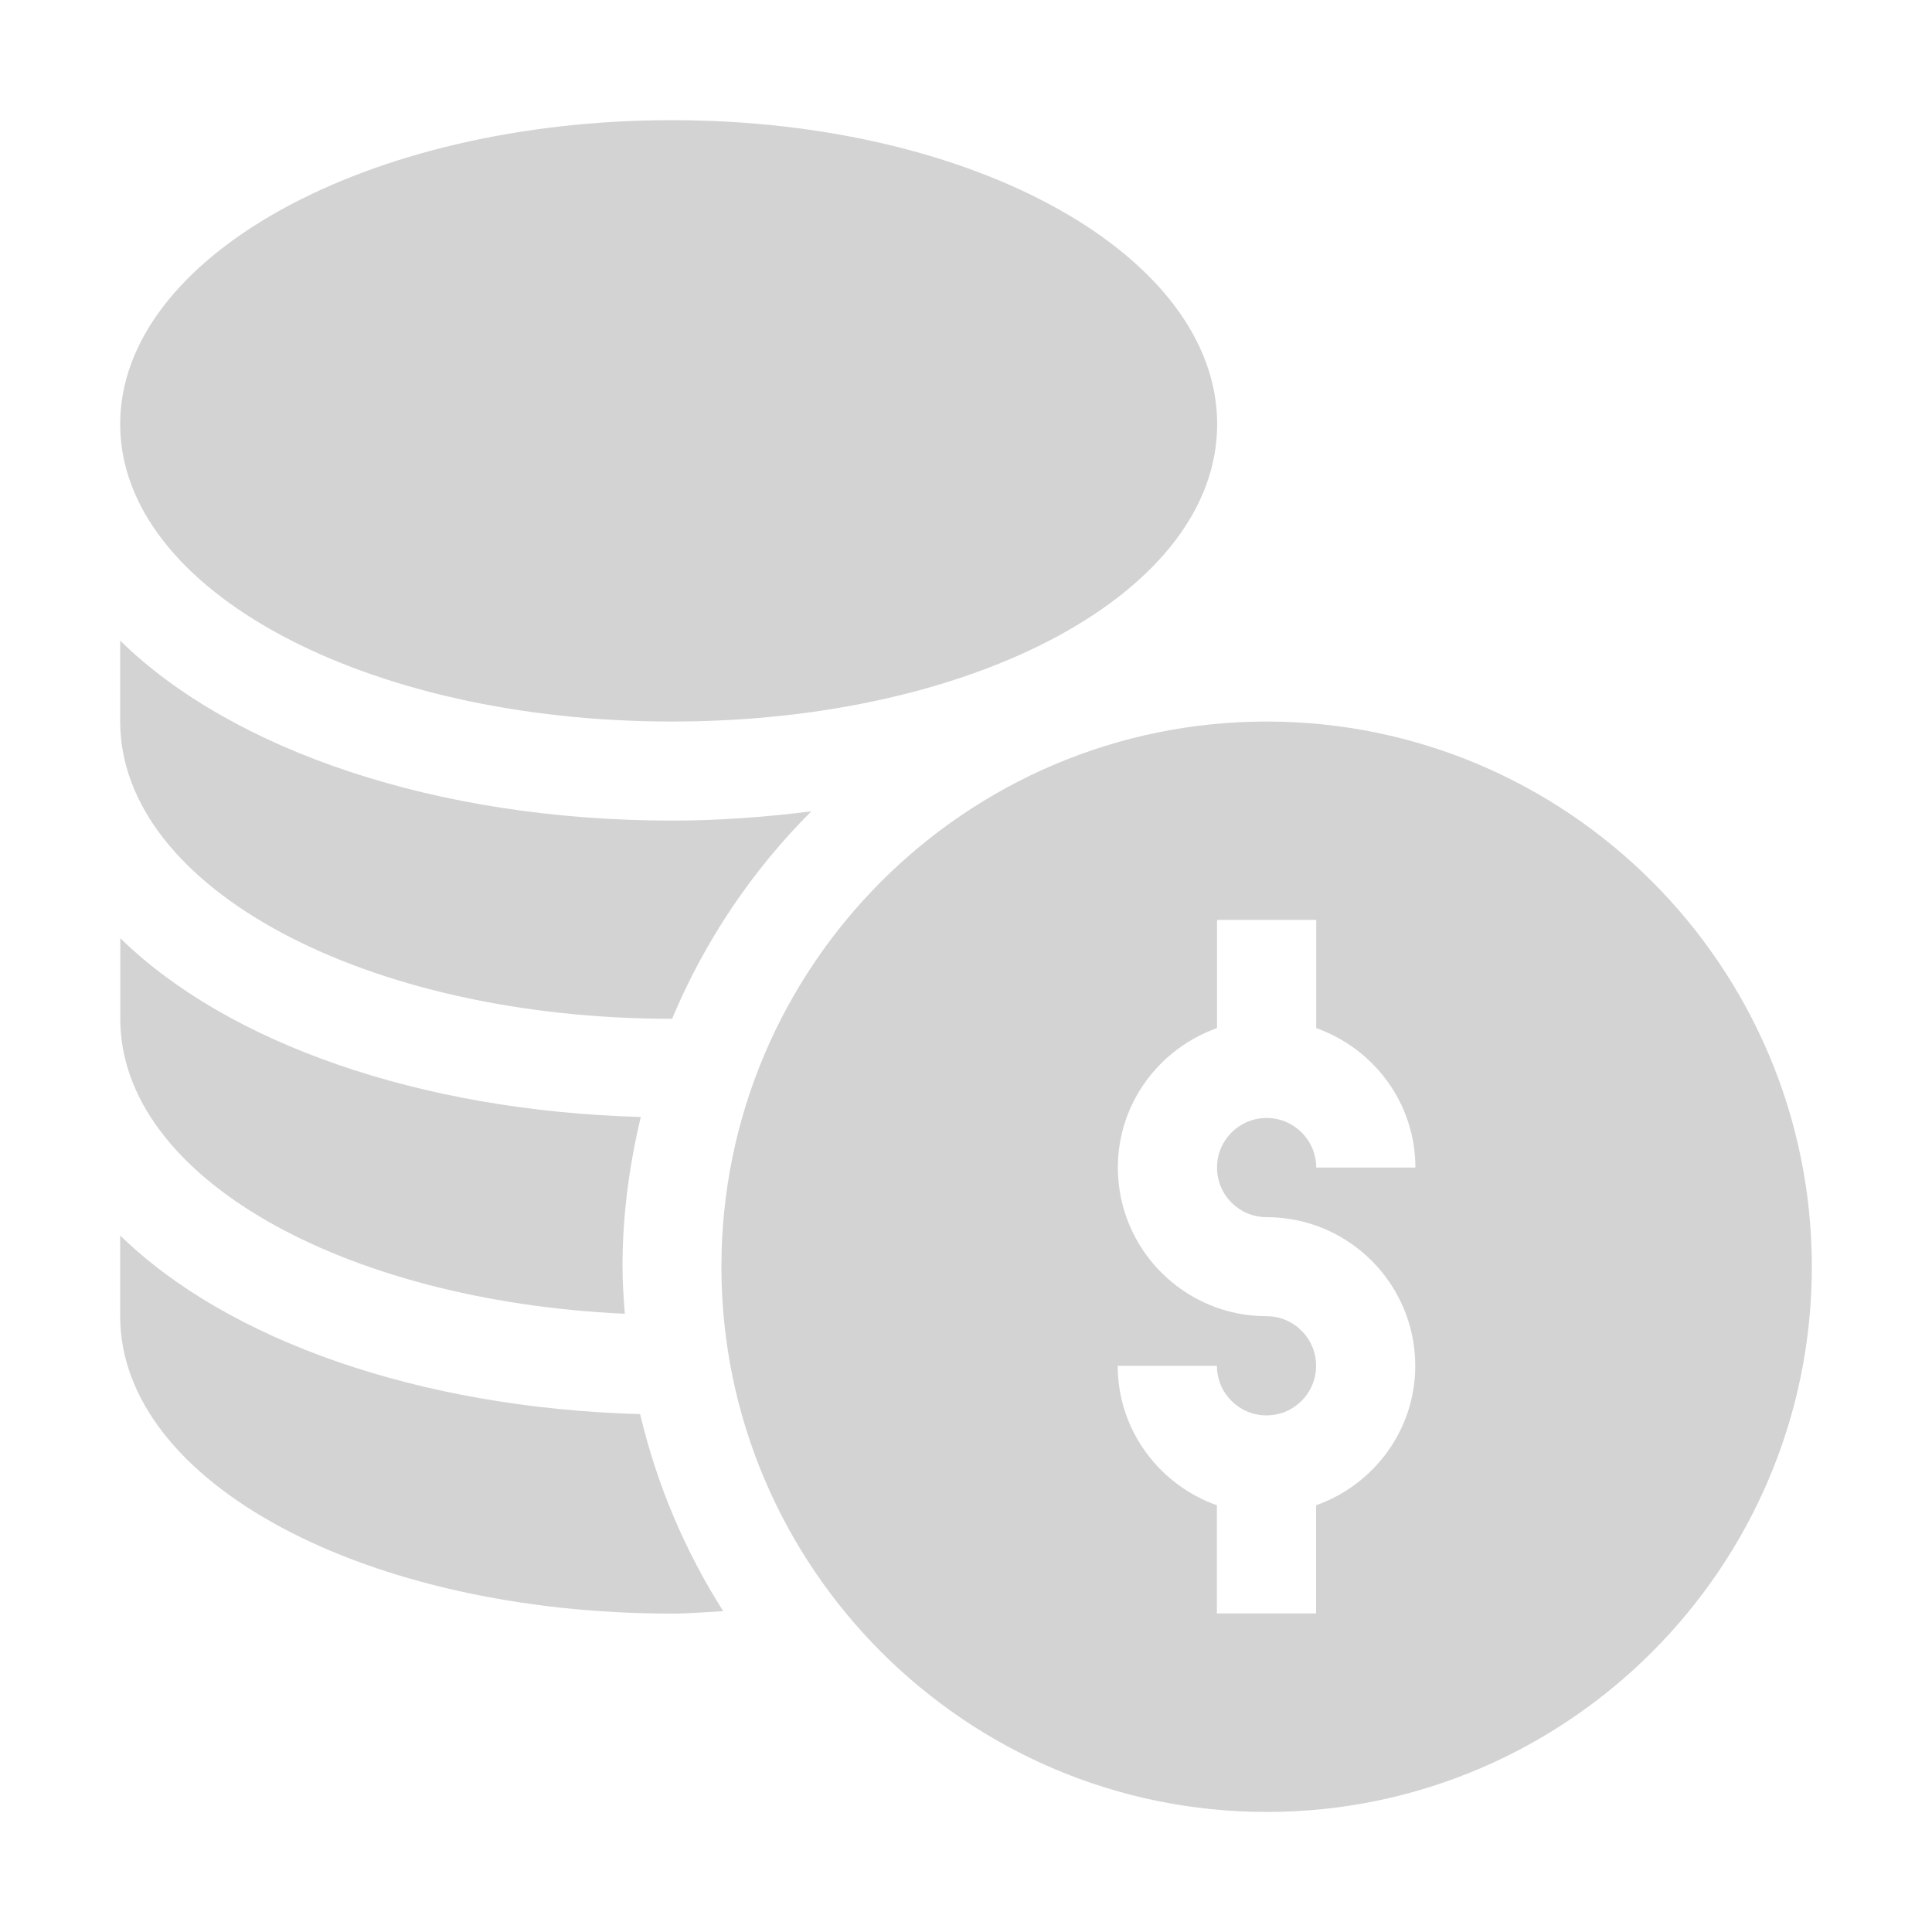
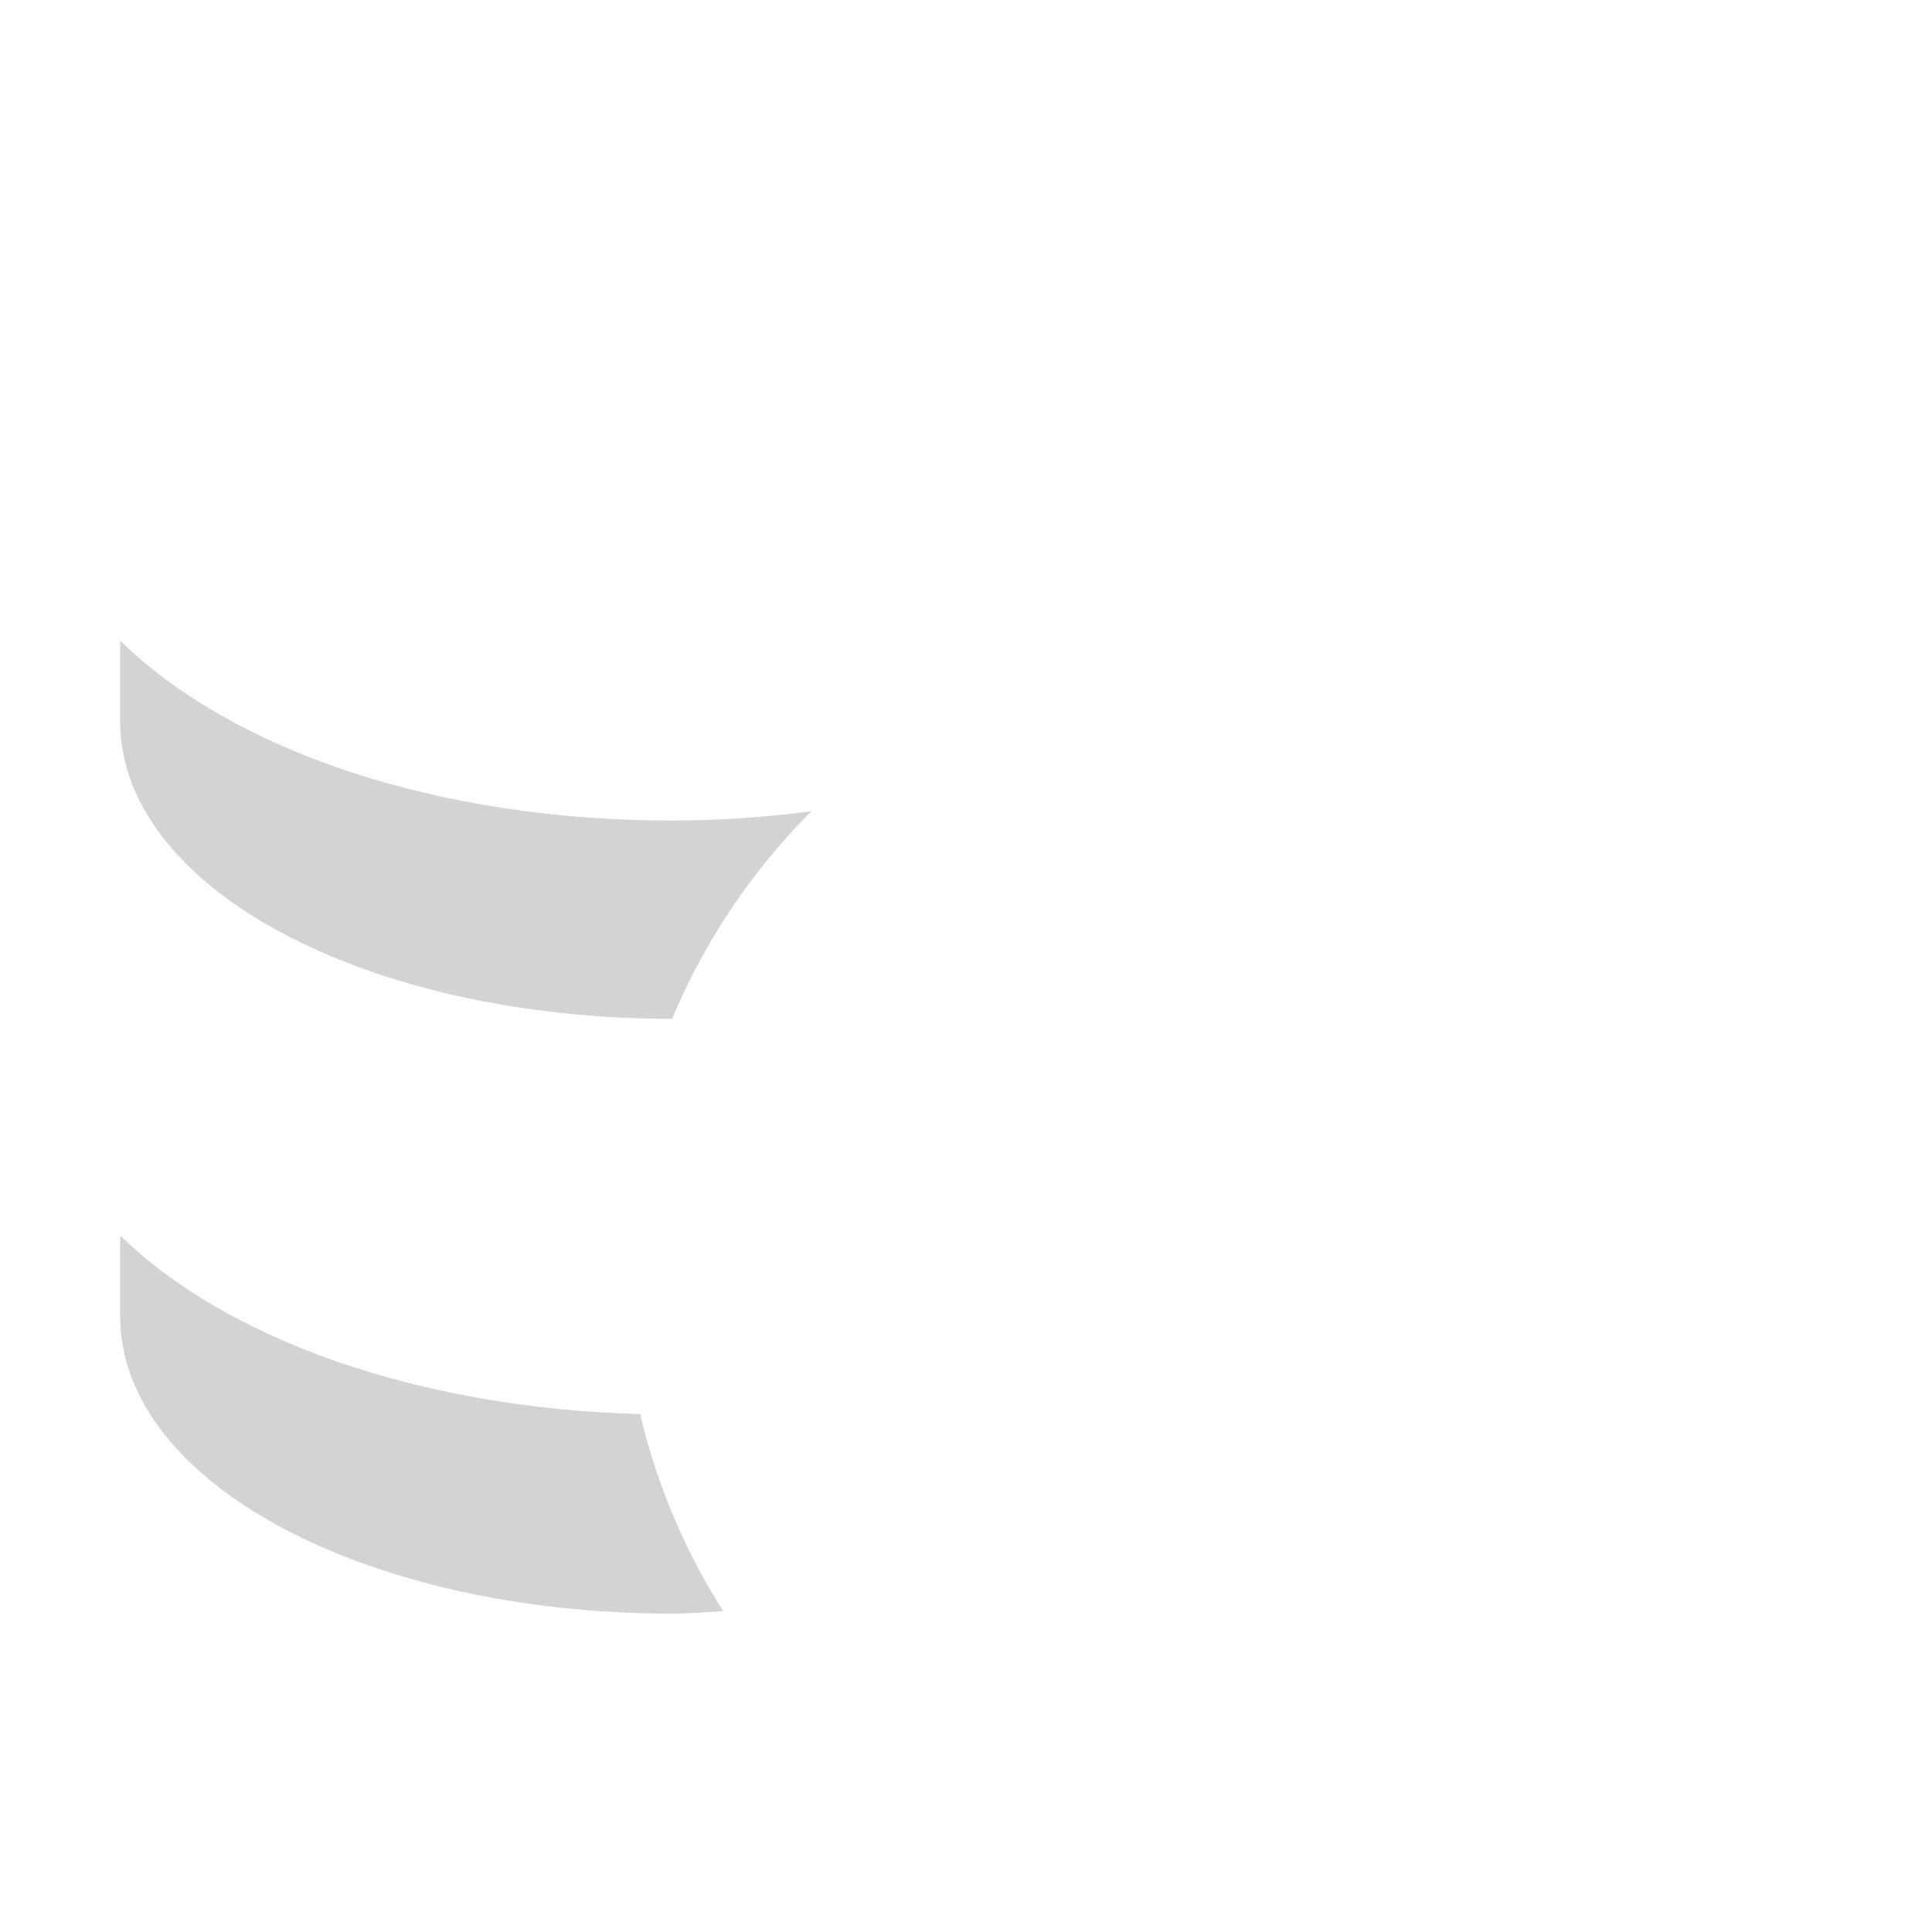
<svg xmlns="http://www.w3.org/2000/svg" id="Layer_1" data-name="Layer 1" viewBox="0 0 150 150">
  <defs>
    <style>
      .cls-1 {
        fill: #d3d3d3;
      }
    </style>
  </defs>
-   <path class="cls-1" d="M98.34,56.02c-23.34,0-42.33,18.99-42.33,42.33s18.99,42.33,42.33,42.33,42.33-18.99,42.33-42.33-18.99-42.33-42.33-42.33ZM98.34,94.5c6.37,0,11.54,5.18,11.54,11.54,0,5.01-3.23,9.24-7.7,10.83v8.4h-7.7v-8.4c-4.47-1.59-7.7-5.82-7.7-10.83h7.7c0,2.12,1.72,3.85,3.85,3.85s3.85-1.72,3.85-3.85-1.72-3.85-3.85-3.85c-6.37,0-11.54-5.18-11.54-11.54,0-5.01,3.23-9.24,7.7-10.83v-8.4h7.7v8.4c4.47,1.59,7.7,5.82,7.7,10.83h-7.7c0-2.12-1.72-3.85-3.85-3.85s-3.85,1.72-3.85,3.85,1.72,3.85,3.85,3.85Z" />
-   <path class="cls-1" d="M52.17,56.02c23.73,0,42.33-10.14,42.33-23.09s-18.59-23.6-42.33-23.6S9.33,19.98,9.33,32.93s19.11,23.09,42.84,23.09Z" />
  <path class="cls-1" d="M9.33,95.92v6.27c0,12.95,19.11,23.09,42.84,23.09,1.35,0,2.65-.12,3.98-.19-2.95-4.64-5.15-9.79-6.45-15.3-17.16-.47-32.07-5.75-40.37-13.87Z" />
-   <path class="cls-1" d="M48.51,102c-.09-1.21-.18-2.42-.18-3.65,0-4.01.53-7.89,1.42-11.63-17.18-.47-32.1-5.74-40.41-13.88v6.27c0,12.26,17.25,21.89,39.18,22.89Z" />
  <path class="cls-1" d="M52.17,79.1s0,0,.01,0c2.54-6.07,6.23-11.53,10.81-16.11-3.48.44-7.07.72-10.82.72-18.27,0-34.14-5.45-42.84-13.97v6.27c0,12.95,19.11,23.09,42.84,23.09Z" />
</svg>